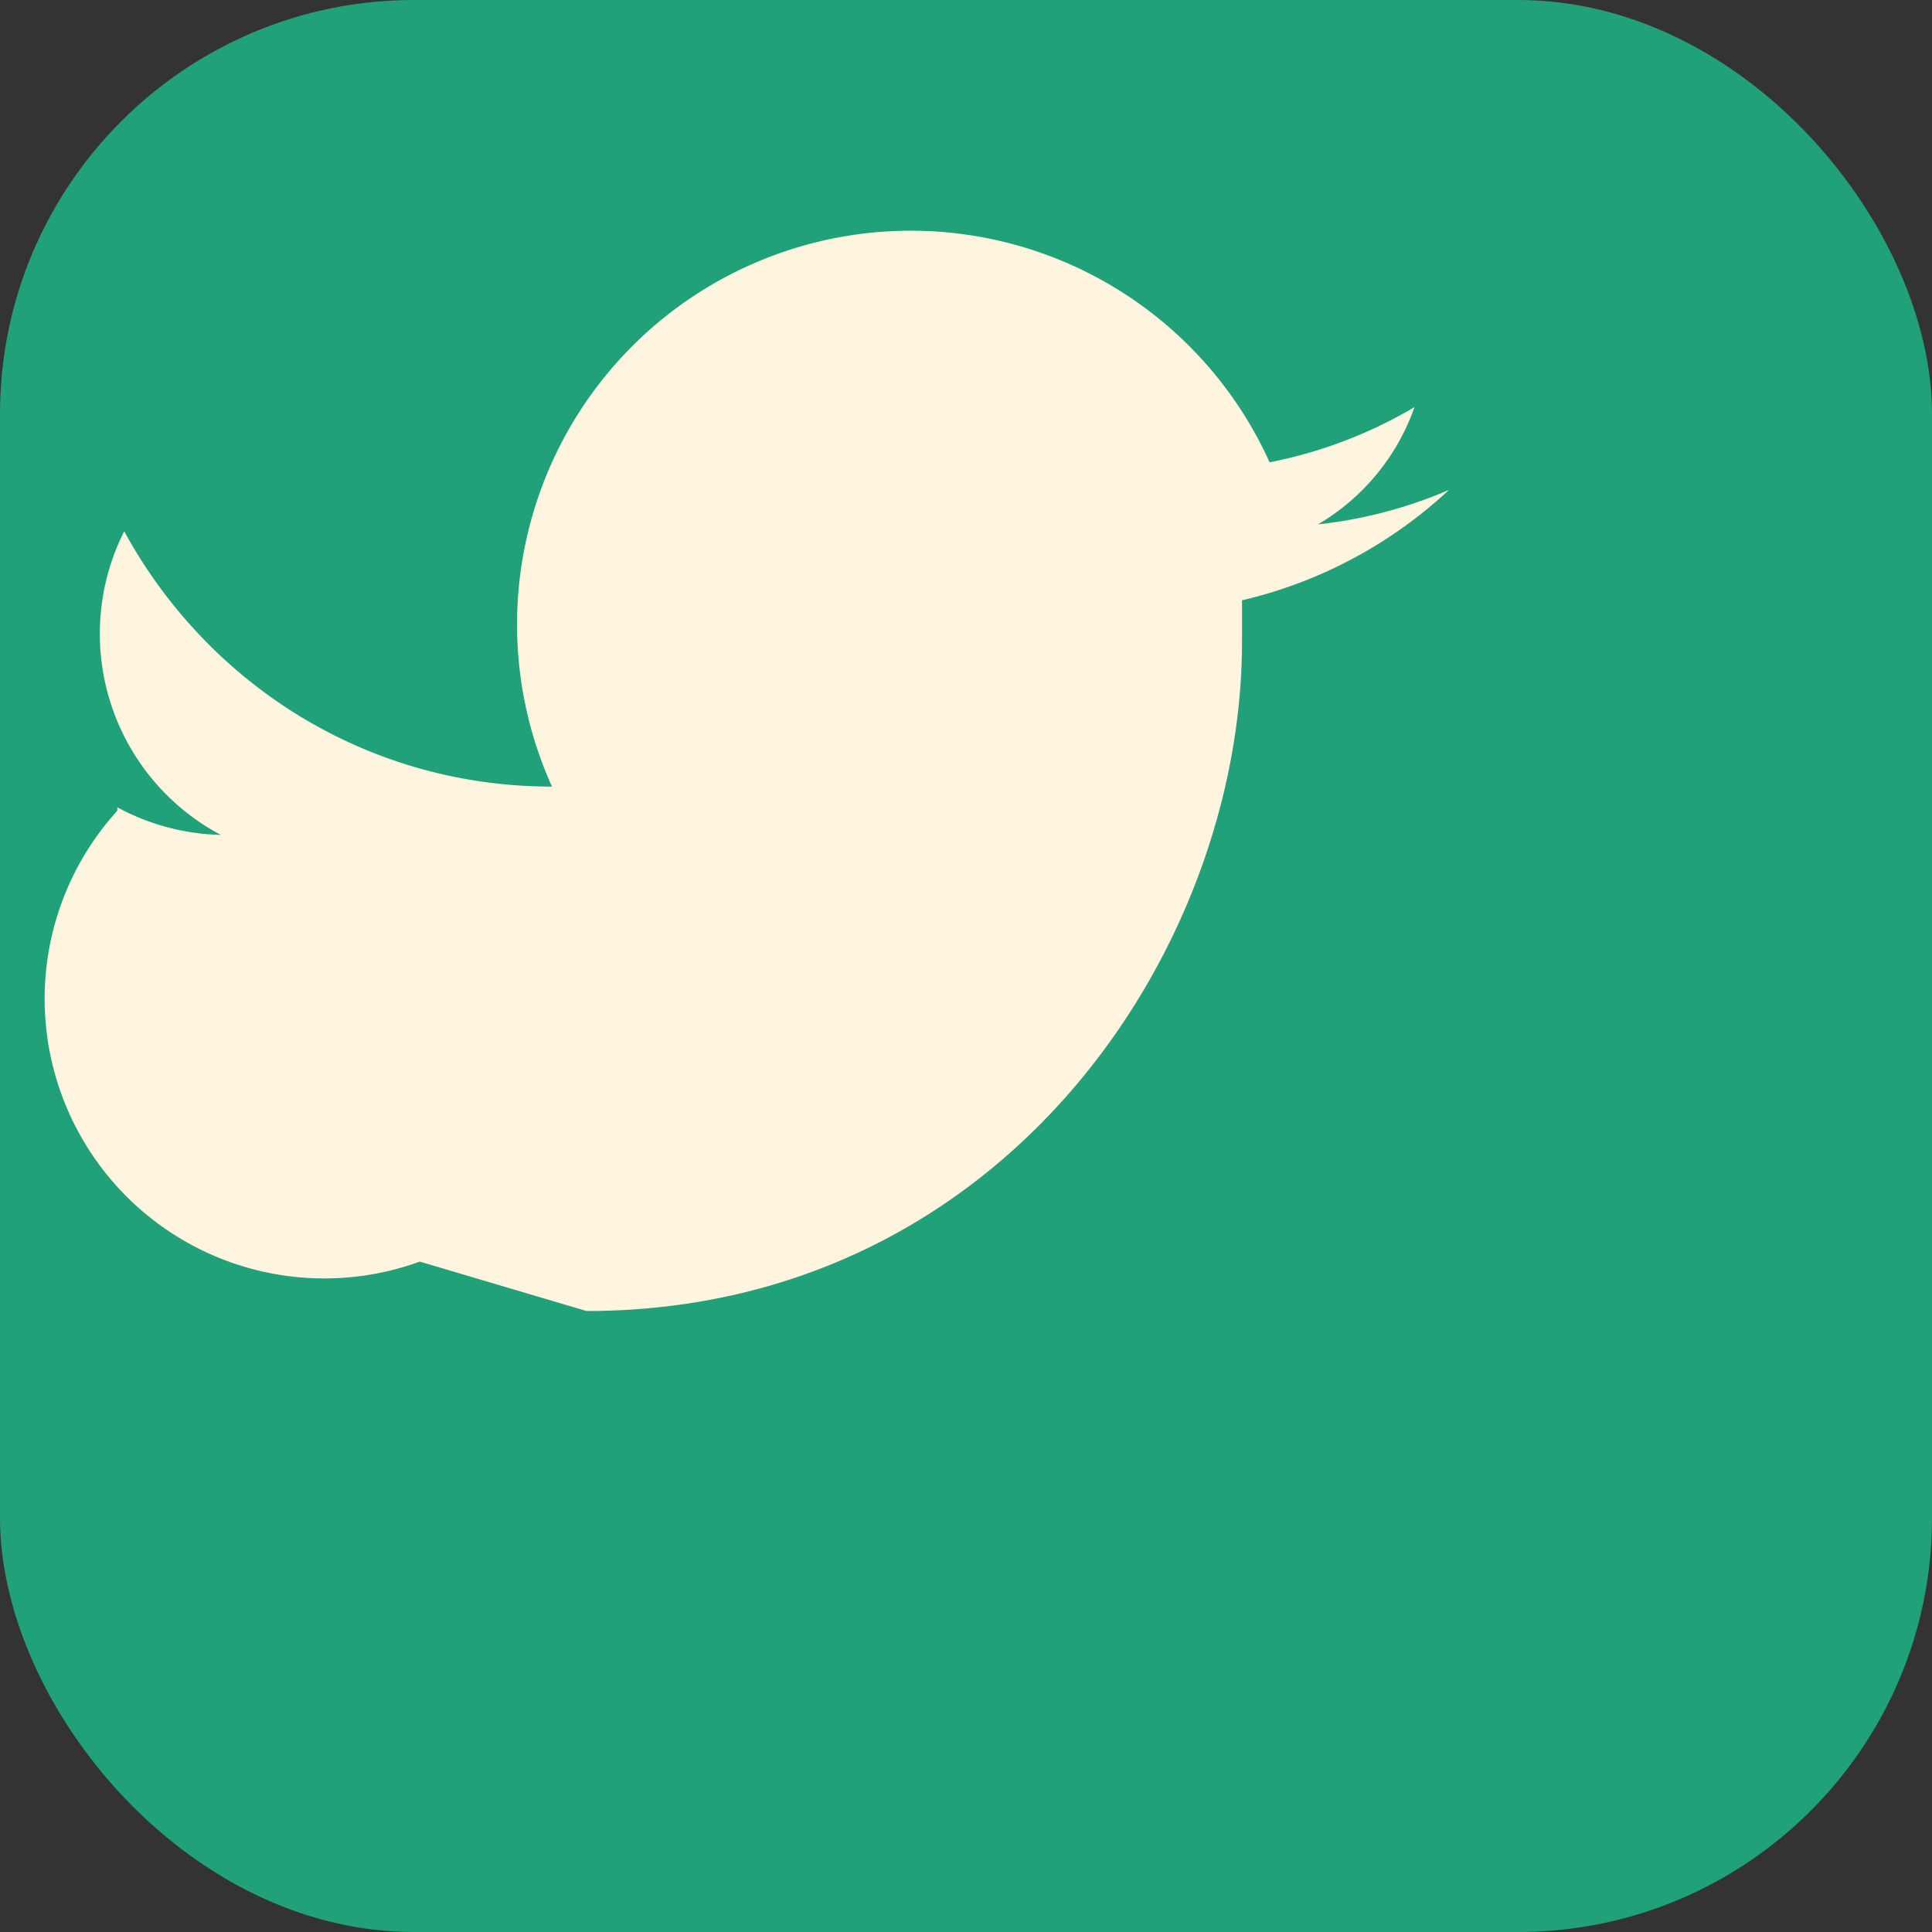
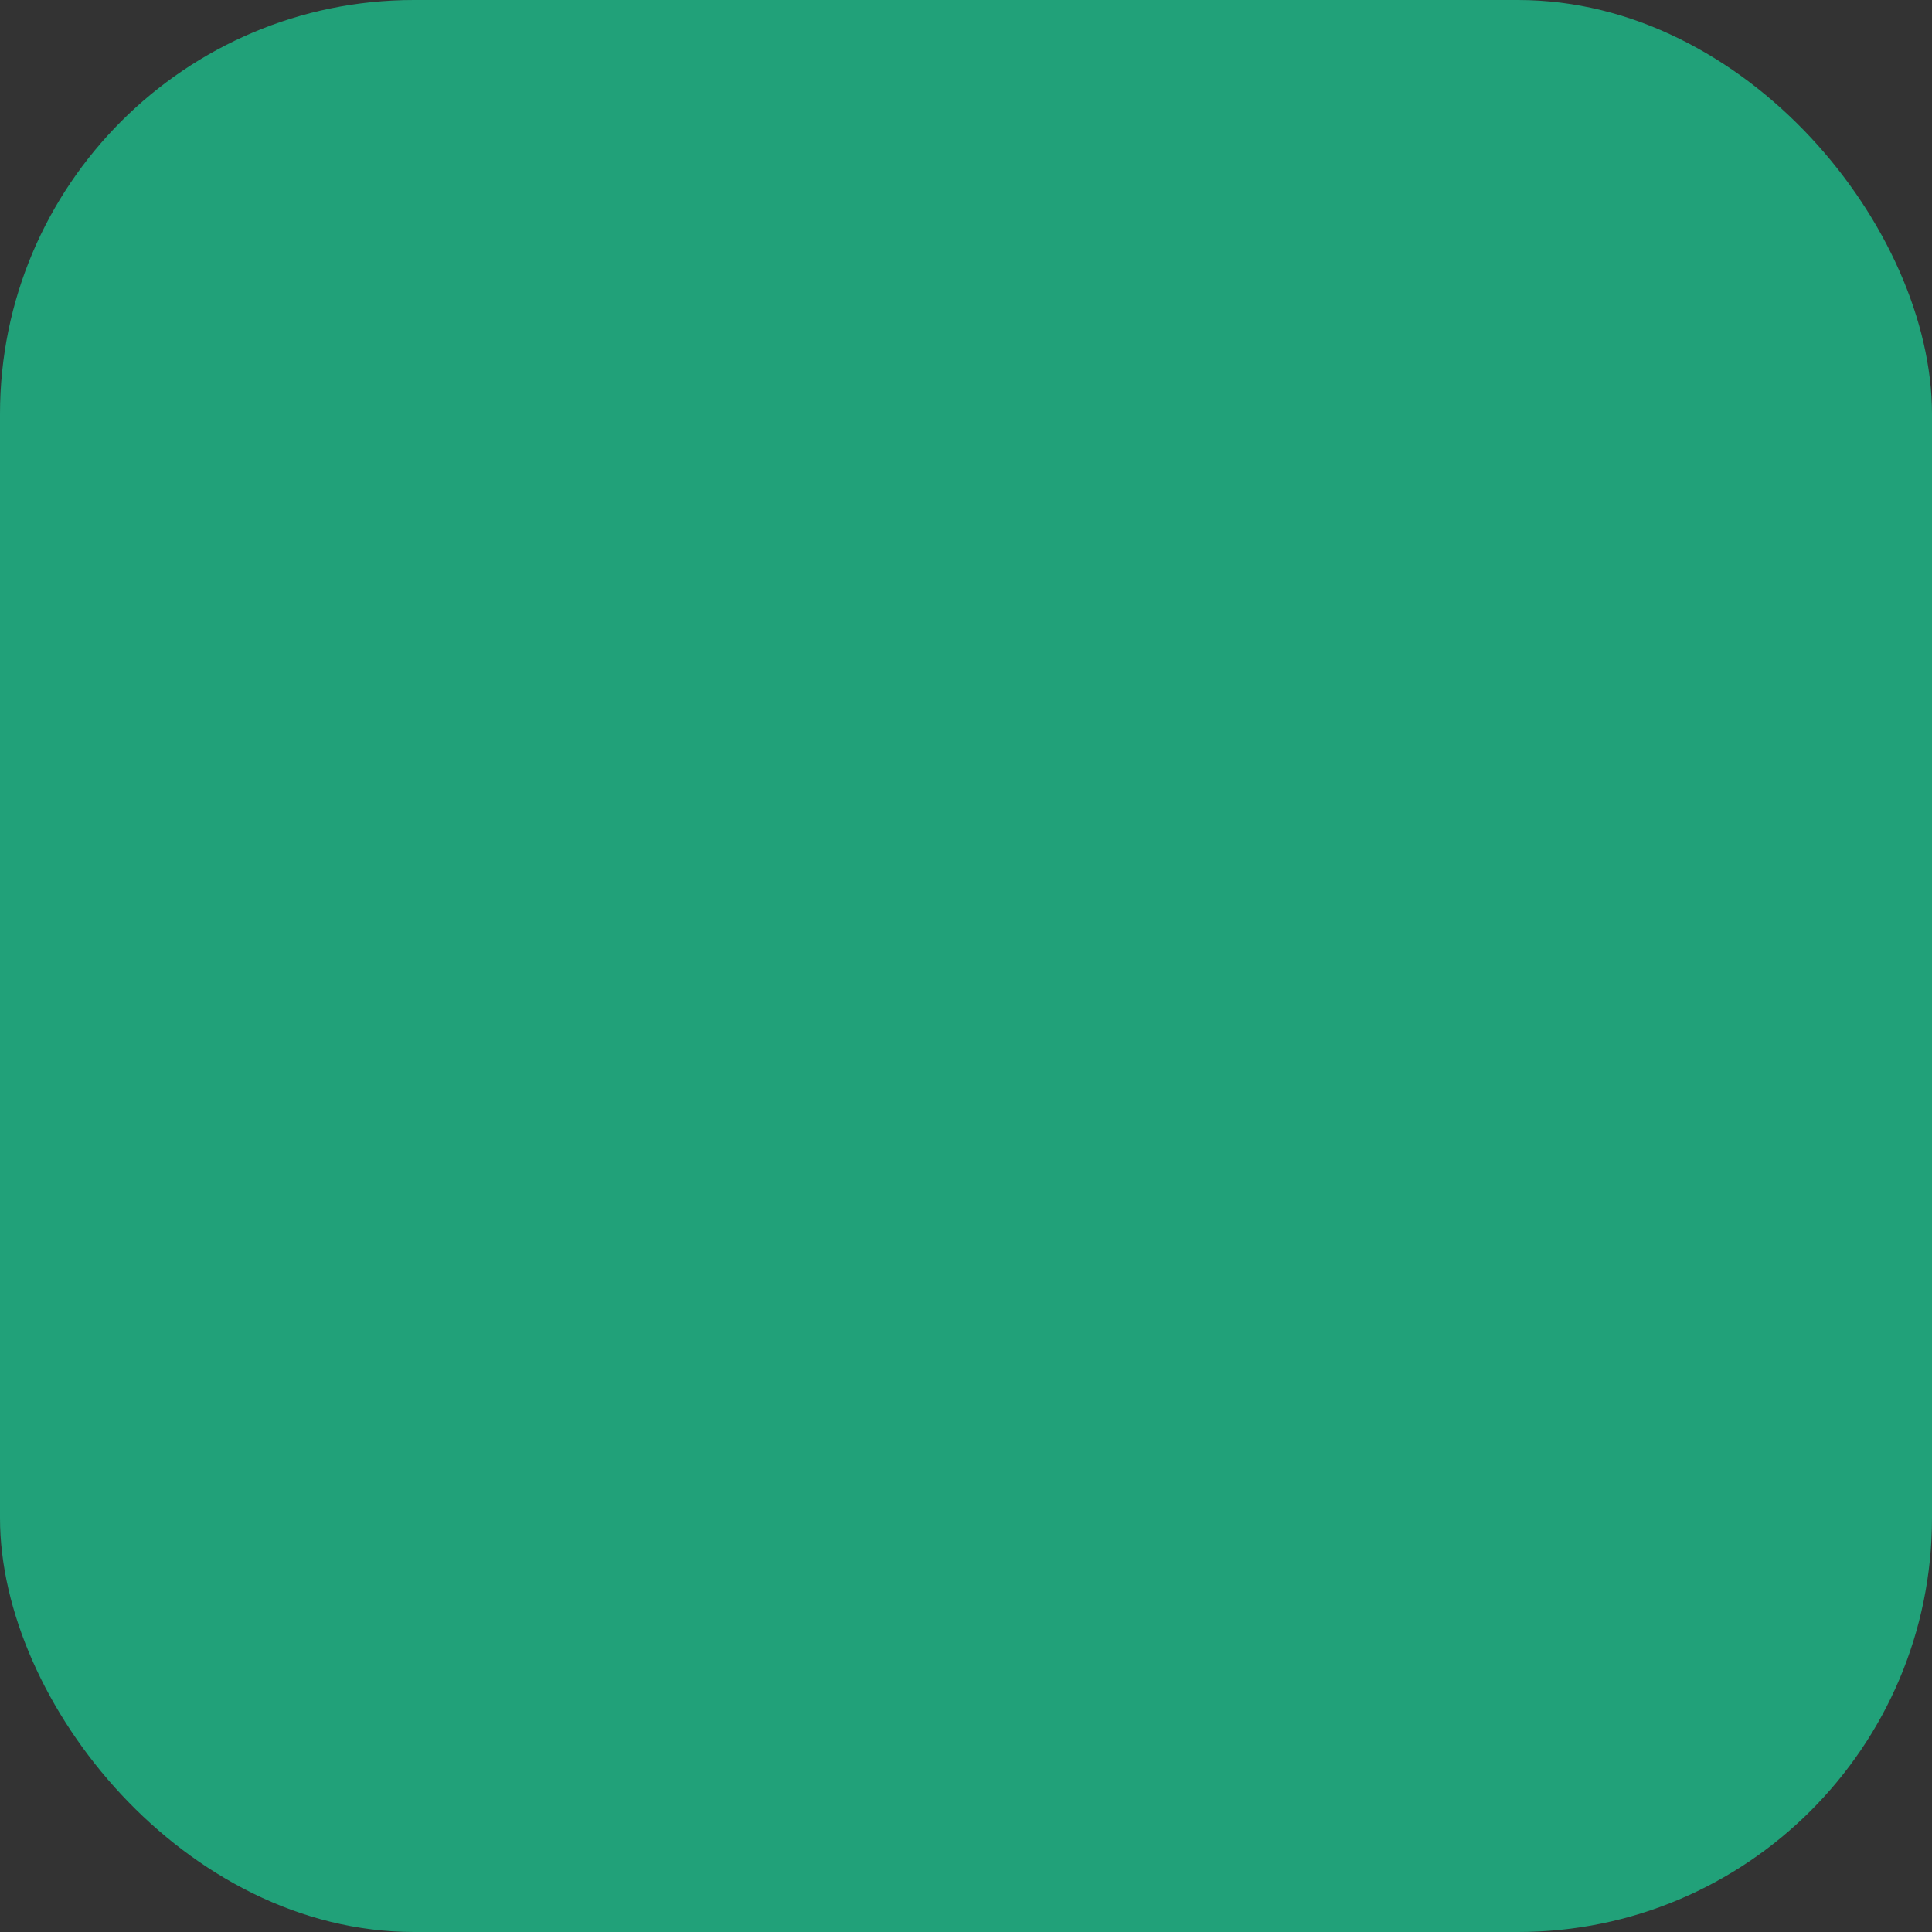
<svg xmlns="http://www.w3.org/2000/svg" width="28" height="28" viewBox="0 0 28 28">
  <rect x="0" y="0" width="28" height="28" fill="#333333" stroke="none" />
  <rect width="28" height="28" rx="6" fill="#21a179" />
-   <path d="M8.5 19c6 0 9.5-5.2 9.5-9.7 0-.2 0-.4 0-.6A6.6 6.6 0 0 0 21 7.1a6.6 6.6 0 0 1-1.9.5 3.2 3.2 0 0 0 1.4-1.7 6.6 6.6 0 0 1-2.1.8A3.3 3.3 0 0 0 8 11.4c-2.7 0-5-1.5-6.2-3.7a3.3 3.3 0 0 0 1.4 4.4 3.3 3.3 0 0 1-1.5-.4v.05A3.3 3.3 0 0 0 7.7 17.2 6.6 6.6 0 0 1 5 18.1c.2 0 .5.1.8.1z" fill="#fff5df" />
</svg>